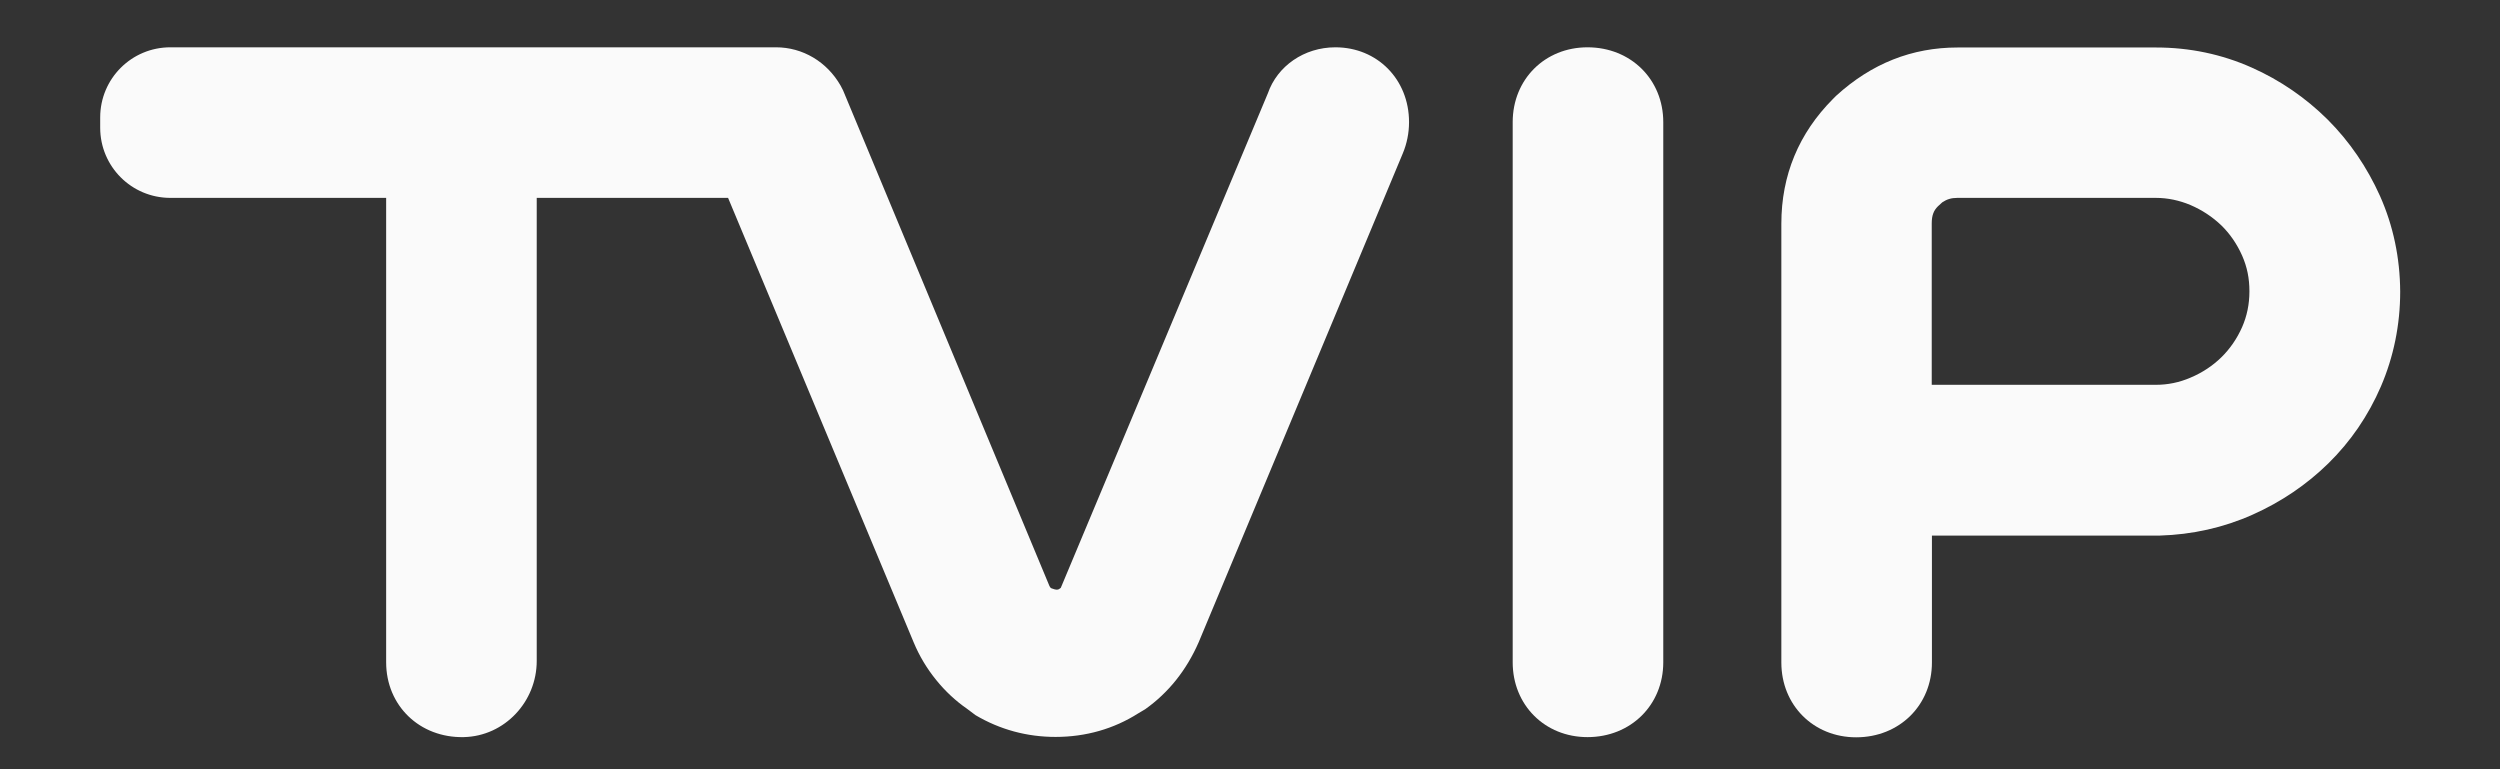
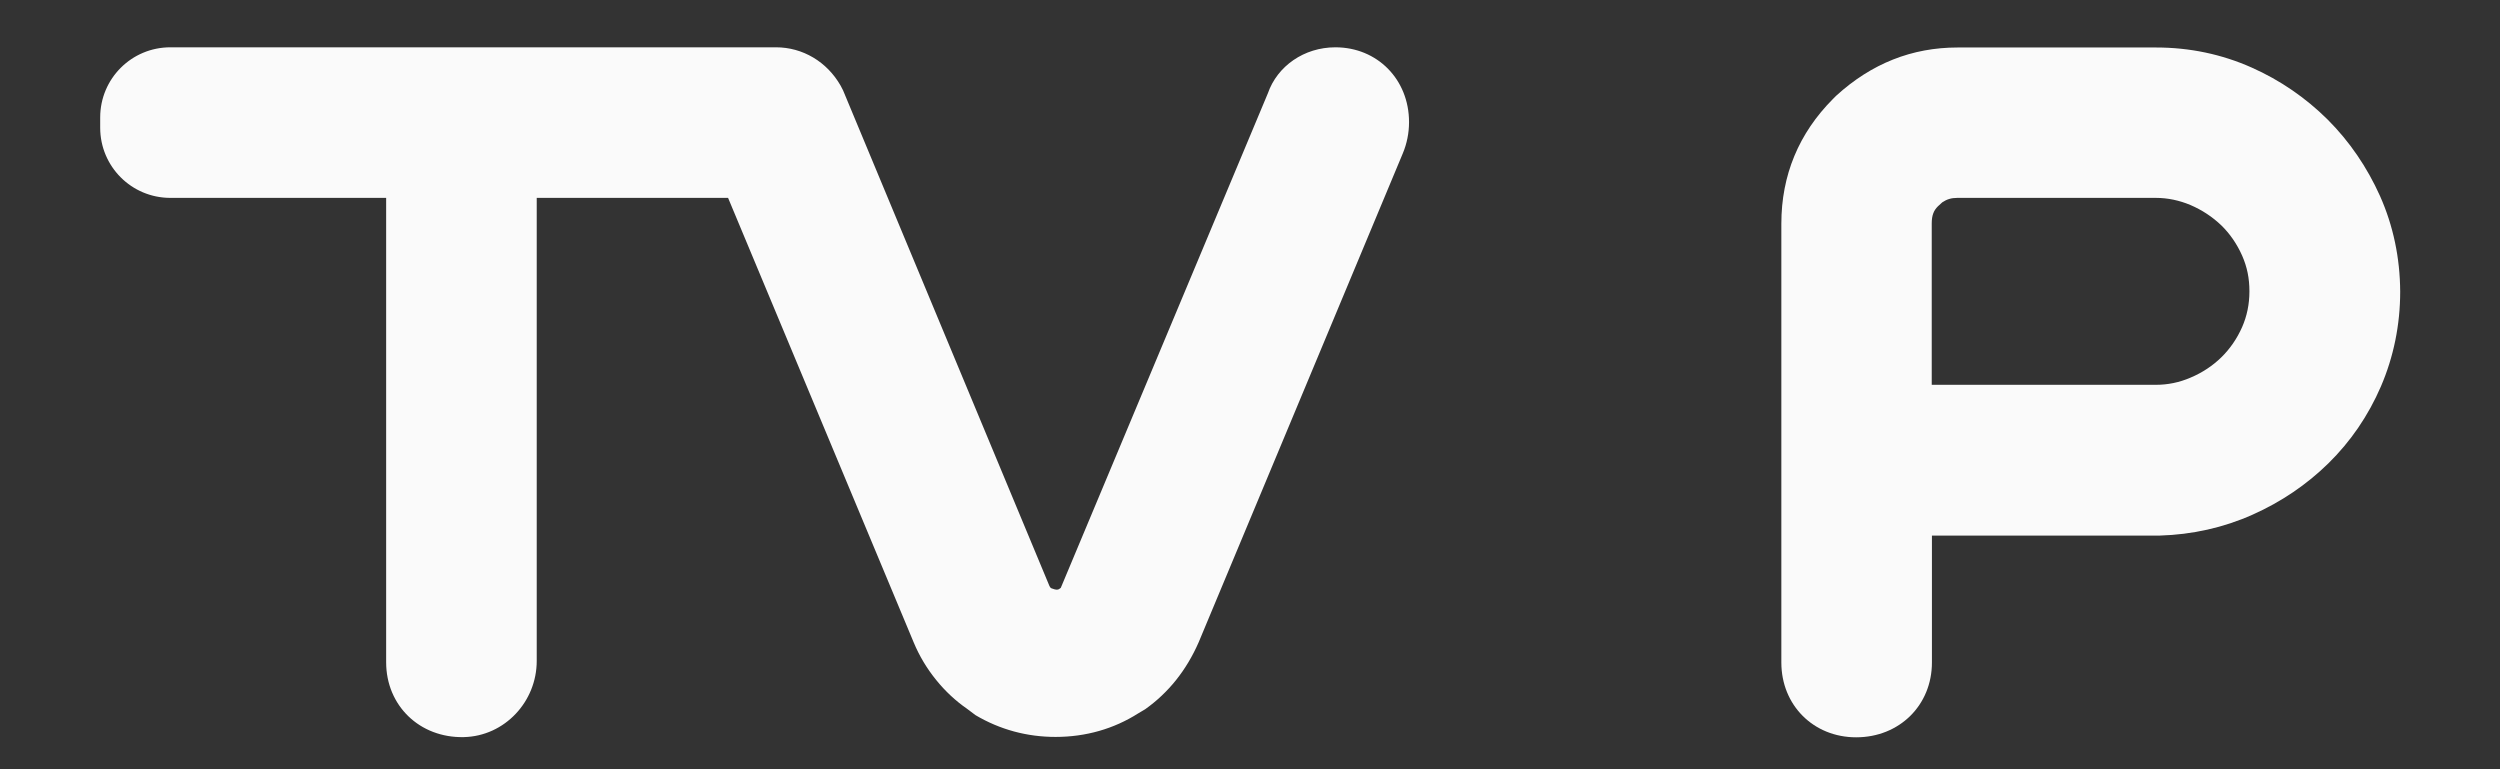
<svg xmlns="http://www.w3.org/2000/svg" version="1.1" id="svg5241" x="0px" y="0px" width="1300px" height="400px" viewBox="0 0 1300 400" style="enable-background:new 0 0 1300 400;" xml:space="preserve">
  <rect x="0" y="0" width="1300" height="400" fill="#333333" stroke="none" />
  <style type="text/css">
	.st0{fill:#FAFAFA;}
</style>
  <g>
    <g>
-       <path class="st0" d="M825.5,24.6c-22.2,0-38.9,16.7-38.9,38.9v280.9c0,22.2,16.7,38.9,38.9,38.9c22.5,0,39.4-16.7,39.4-38.9V63.5    C864.9,41.3,848,24.6,825.5,24.6z" />
-     </g>
+       </g>
    <g>
-       <path class="st0" d="M1237.6,101.9L1237.6,101.9c-6.7-14.9-15.8-28.3-27.2-39.7c-11.4-11.3-24.7-20.5-39.6-27.1    c-15.5-6.9-32.2-10.4-49.6-10.4h-103.3c-23.6,0-44.7,8.3-63.1,25.1l-1.7,1.7c-17.7,17.8-26.8,39.6-26.8,64.8v228.2    c0,22.2,16.7,38.9,38.9,38.9c22.5,0,39.4-16.7,39.4-38.9v-66h118.5c16.8-0.5,33.1-4.1,48.3-10.9c14.8-6.6,28.1-15.6,39.4-26.7    c11.5-11.3,20.7-24.7,27.3-40c6.6-15.4,10-32,10-49.3C1248,134.1,1244.5,117.4,1237.6,101.9z M1169.7,151.5    c0,6.7-1.3,12.9-3.8,18.6c-2.7,6.1-6.4,11.4-10.8,15.7c-4.5,4.4-9.9,8-16.1,10.6c-5.8,2.5-11.8,3.7-17.9,3.7h-116.6v-83.9    c0-4.2,1-6.7,3.2-8.9l2.3-2.1c2.4-1.6,4.7-2.3,7.8-2.3h103.3c6.1,0,12.2,1.3,17.9,3.7c6.1,2.6,11.5,6.2,16.1,10.6    c4.4,4.3,8.1,9.6,10.8,15.7C1168.5,138.8,1169.7,144.7,1169.7,151.5z" />
+       <path class="st0" d="M1237.6,101.9c-6.7-14.9-15.8-28.3-27.2-39.7c-11.4-11.3-24.7-20.5-39.6-27.1    c-15.5-6.9-32.2-10.4-49.6-10.4h-103.3c-23.6,0-44.7,8.3-63.1,25.1l-1.7,1.7c-17.7,17.8-26.8,39.6-26.8,64.8v228.2    c0,22.2,16.7,38.9,38.9,38.9c22.5,0,39.4-16.7,39.4-38.9v-66h118.5c16.8-0.5,33.1-4.1,48.3-10.9c14.8-6.6,28.1-15.6,39.4-26.7    c11.5-11.3,20.7-24.7,27.3-40c6.6-15.4,10-32,10-49.3C1248,134.1,1244.5,117.4,1237.6,101.9z M1169.7,151.5    c0,6.7-1.3,12.9-3.8,18.6c-2.7,6.1-6.4,11.4-10.8,15.7c-4.5,4.4-9.9,8-16.1,10.6c-5.8,2.5-11.8,3.7-17.9,3.7h-116.6v-83.9    c0-4.2,1-6.7,3.2-8.9l2.3-2.1c2.4-1.6,4.7-2.3,7.8-2.3h103.3c6.1,0,12.2,1.3,17.9,3.7c6.1,2.6,11.5,6.2,16.1,10.6    c4.4,4.3,8.1,9.6,10.8,15.7C1168.5,138.8,1169.7,144.7,1169.7,151.5z" />
    </g>
    <g>
      <path class="st0" d="M694.4,24.6c-16.3,0-30.2,9.8-35.1,23.9L551.6,305.7l-1,0.7c-0.7,0.3-1.5,0.4-3.3-0.3l-0.6-0.2    c-0.5-0.3-0.6-0.4-1-1.2L438.4,47l-1.3-2.5c-7.1-12.4-19.7-19.9-33.6-19.9h-88.2h-77.7h-149c-20.2,0-36.5,16.3-36.5,36.5v5.3    c0,20.2,16.3,36.5,36.5,36.5h112.2v241.5c0,22.5,17.4,39.4,40.4,38.9c21.2-0.5,37.9-18.4,37.9-39.6V102.9h99.5L475.1,334    c2.9,7,6.9,13.7,11.8,19.7c4.6,5.7,10.1,10.8,15.6,14.6l4.8,3.6c12.7,7.5,26.7,11.3,41.6,11.3c15.7,0,30.3-4.2,42.9-12.2l3.7-2.2    c12.1-8.6,21.4-20.2,27.8-34.8L729.4,79.9c2.2-5.2,3.3-10.8,3.3-16.4l0,0C732.7,41.3,716.2,24.6,694.4,24.6z" />
    </g>
  </g>
</svg>